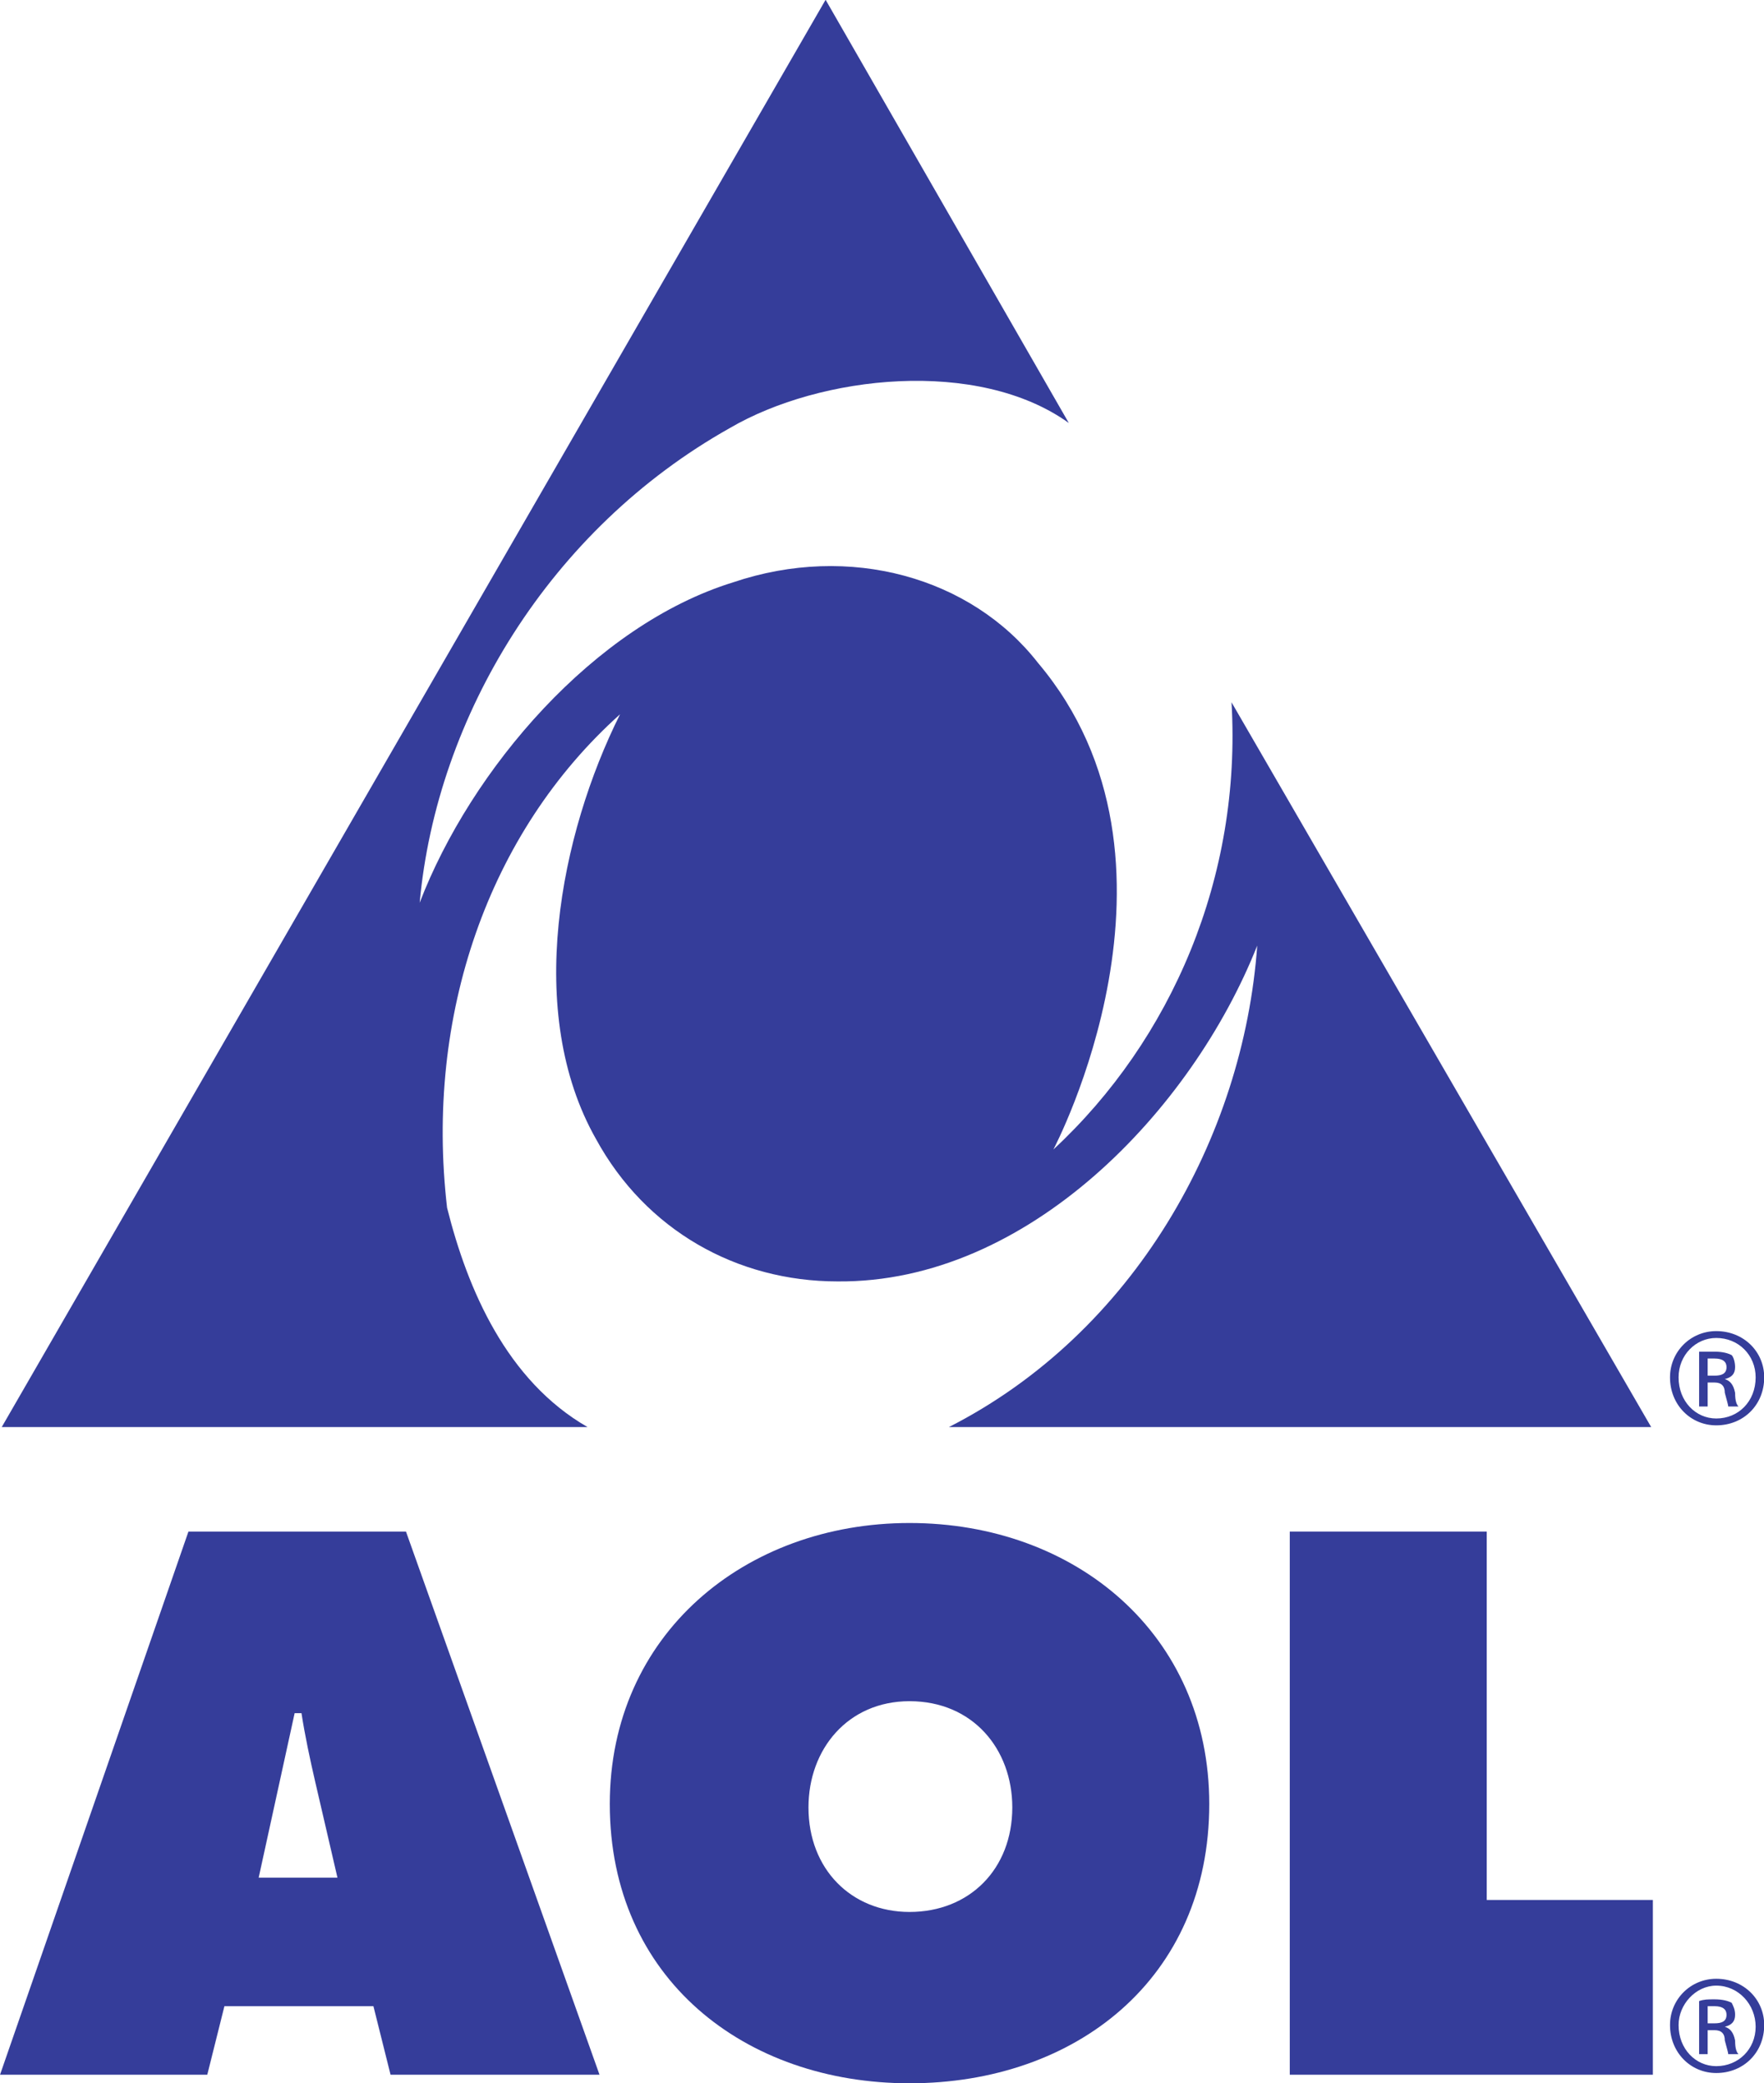
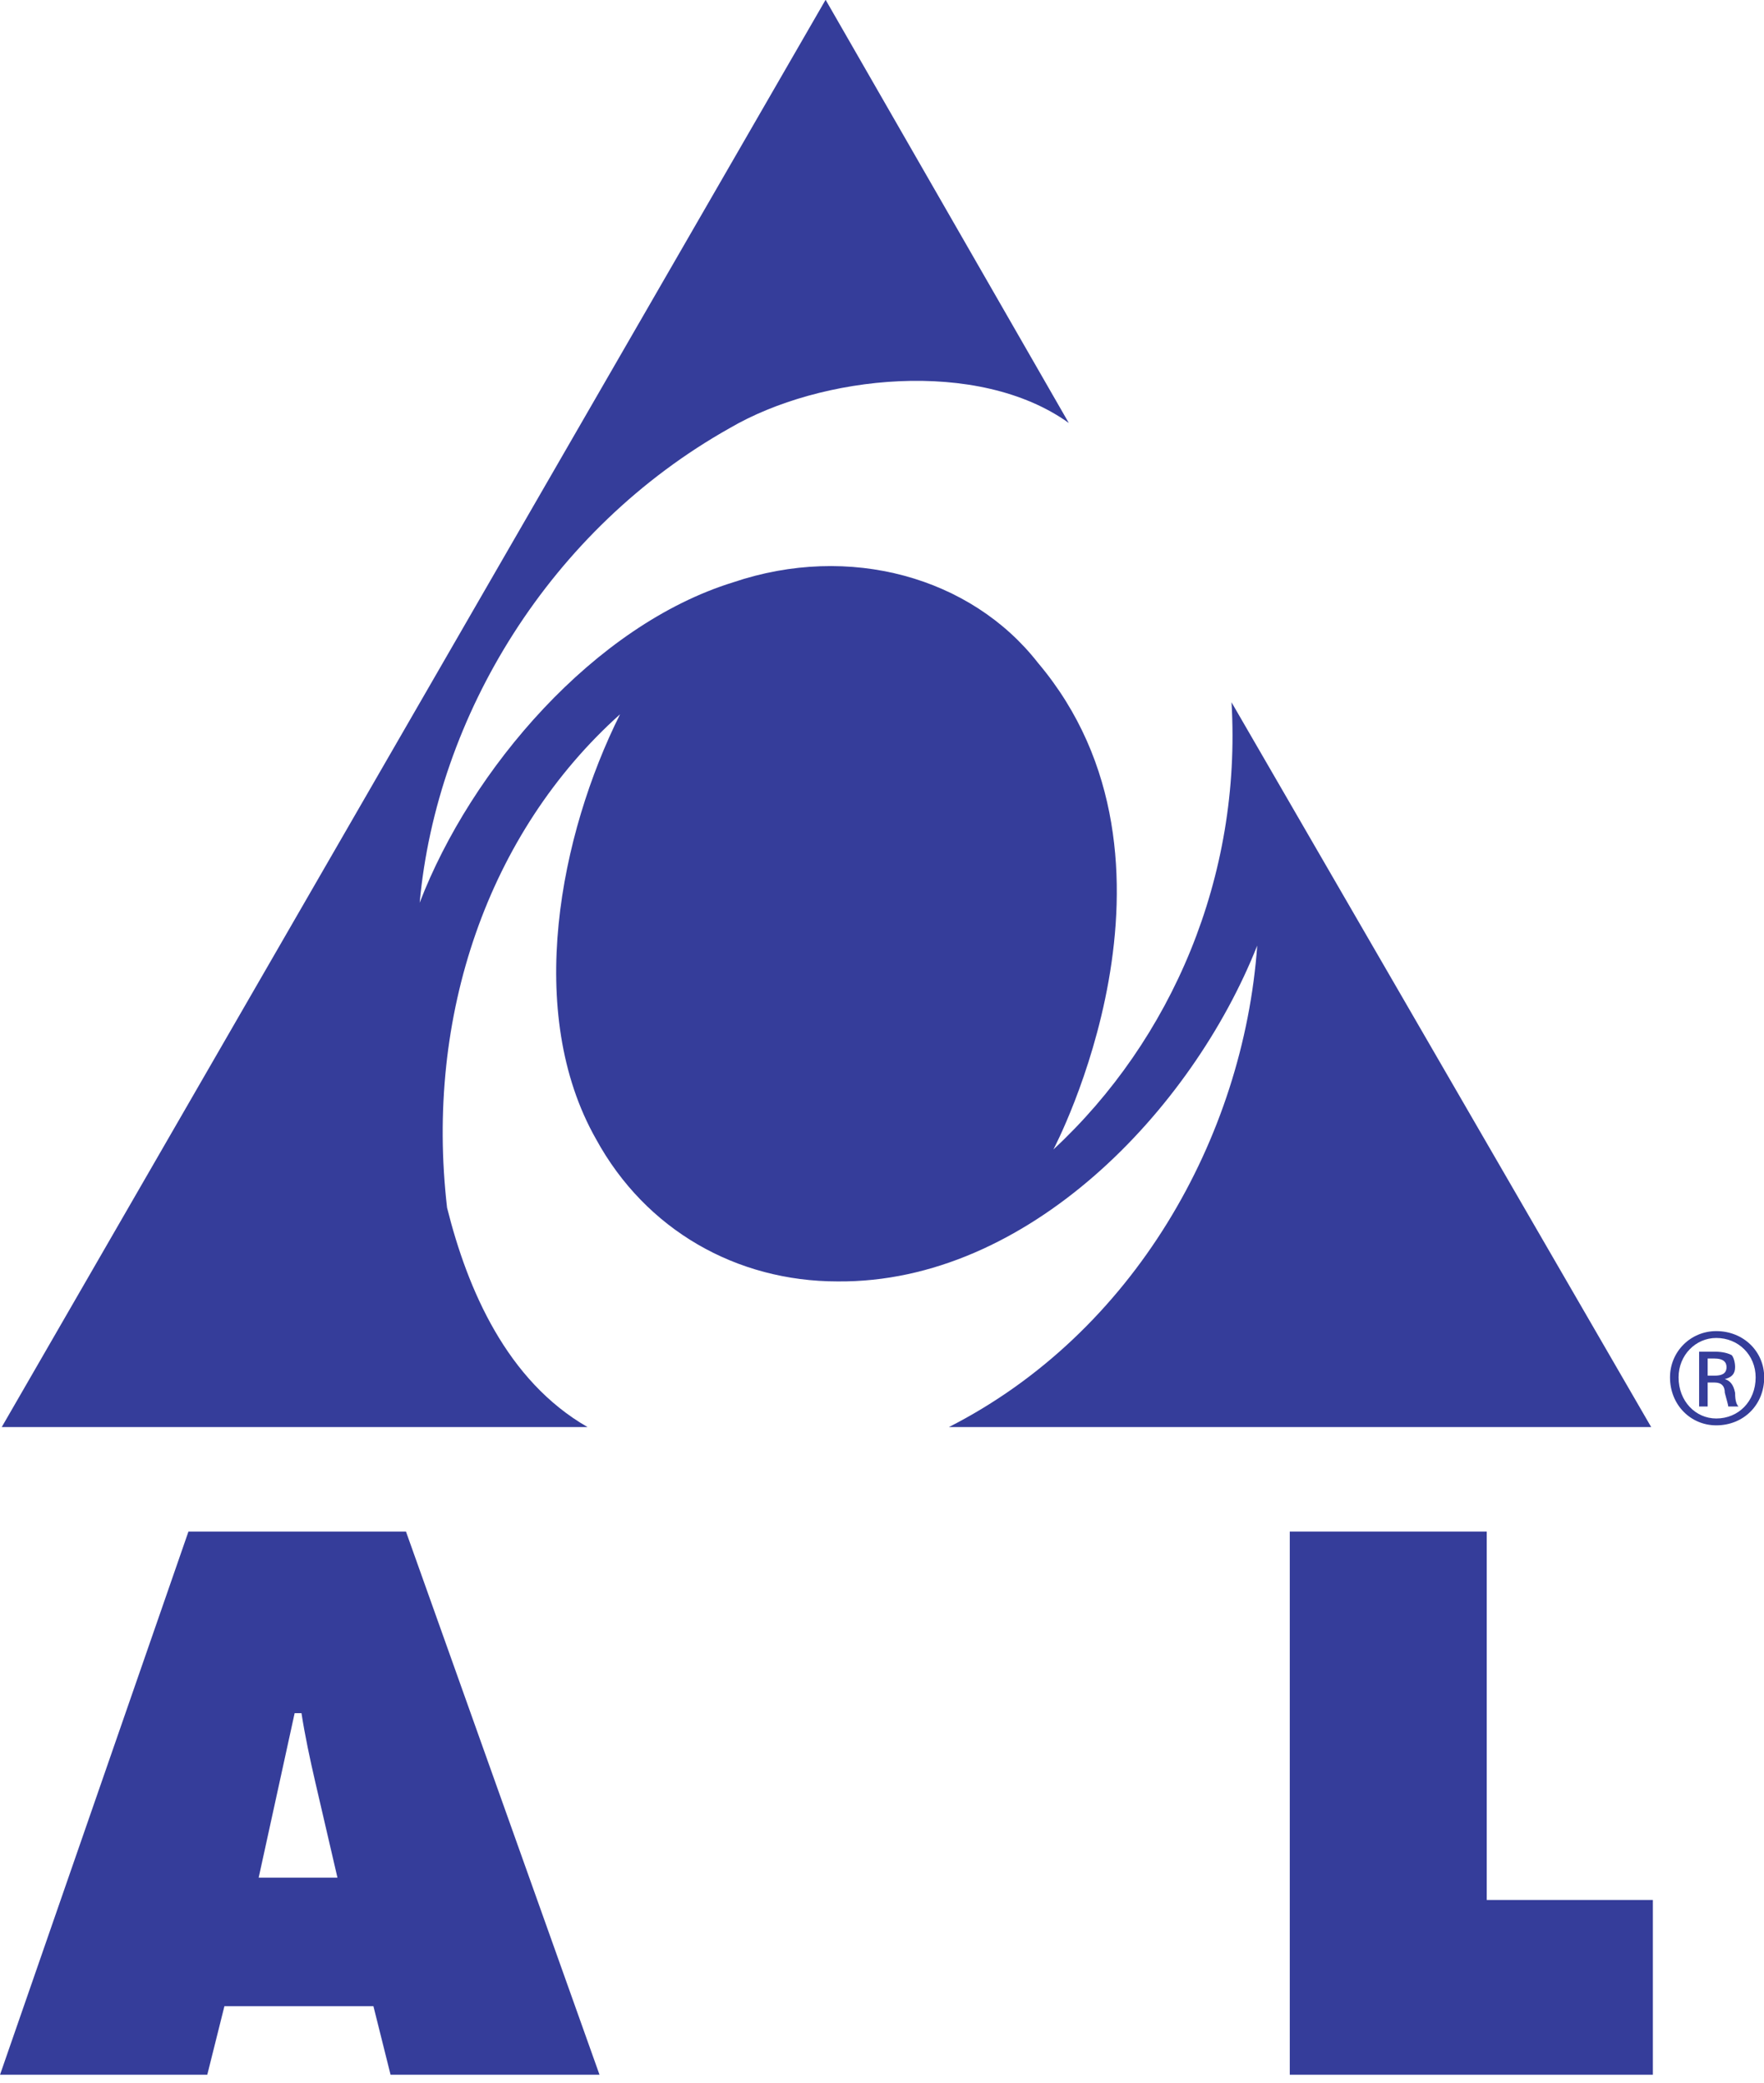
<svg xmlns="http://www.w3.org/2000/svg" xmlns:ns1="http://www.inkscape.org/namespaces/inkscape" xmlns:ns2="http://sodipodi.sourceforge.net/DTD/sodipodi-0.dtd" width="670.173" height="791.194" id="svg2" version="1.1" ns1:version="0.48.4 r9939" ns2:docname="New document 1">
  <defs id="defs4" />
  <ns2:namedview id="base" pagecolor="#ffffff" bordercolor="#666666" borderopacity="1.0" ns1:pageopacity="0.0" ns1:pageshadow="2" ns1:zoom="0.35" ns1:cx="453.66338" ns1:cy="351.03798" ns1:document-units="px" ns1:current-layer="layer1" showgrid="false" fit-margin-top="0" fit-margin-left="0" fit-margin-right="0" fit-margin-bottom="0" ns1:window-width="1366" ns1:window-height="706" ns1:window-x="-8" ns1:window-y="-8" ns1:window-maximized="1" />
  <g ns1:label="Layer 1" ns1:groupmode="layer" id="layer1" transform="translate(78.663,-92.206)">
    <g id="g10" transform="matrix(4.938,0,0,-4.938,-230.722,978.463)">
      <g id="g12" transform="scale(0.1,0.1)">
        <path d="m 480.594,251.828 h 114.648 l 13.176,-52.707 h 160.77 L 620.281,616.855 H 452.918 L 307.965,199.121 h 159.449 z m 26.355,98.836 27.672,126.508 h 5.274 c 2.636,-17.133 6.585,-35.582 10.543,-52.711 l 17.128,-73.797 h -60.617" style="fill:#353d9a;fill-opacity:1;fill-rule:evenodd;stroke:none" id="path16" ns1:connector-curvature="0" />
-         <path d="m 1007.7,623.445 c -126.505,0 -230.606,-85.656 -230.606,-216.113 0,-134.414 104.101,-214.801 230.606,-214.801 127.82,0 230.61,80.387 230.61,214.801 0,130.457 -102.79,216.113 -230.61,216.113 z m 0,-137.047 c 48.76,0 79.07,-36.902 79.07,-81.703 0,-47.441 -32.95,-80.386 -79.07,-80.386 -44.802,0 -77.747,32.945 -77.747,80.386 0,44.801 30.313,81.703 77.747,81.703" style="fill:#353d9a;fill-opacity:1;fill-rule:evenodd;stroke:none" id="path18" ns1:connector-curvature="0" />
        <path d="m 1300.25,199.121 h 279.36 v 134.41 H 1451.79 V 616.855 H 1300.25 V 199.121" style="fill:#353d9a;fill-opacity:1;fill-rule:evenodd;stroke:none" id="path20" ns1:connector-curvature="0" />
        <path d="m 1130.25,1469.45 c -69.84,50.08 -191.07,36.9 -260.914,-3.95 -138.363,-77.75 -225.34,-221.39 -238.516,-365.02 39.532,102.78 134.41,213.47 241.149,246.42 89.613,30.31 183.171,3.95 234.571,-61.94 129.14,-152.86 11.85,-374.245 11.85,-374.245 90.93,84.34 144.96,209.525 137.05,343.935 L 1578.3,697.238 h -540.29 c 142.32,72.477 226.65,222.7 237.2,370.302 -50.08,-126.513 -176.58,-259.61 -322.855,-258.294 -77.75,0 -147.593,39.535 -185.804,109.379 -55.344,97.515 -27.672,234.555 18.445,326.805 C 683.527,1154.5 634.773,1013.5 651.906,865.914 667.719,802.66 698.023,732.82 759.961,697.238 H 309.285 L 943.133,1794.94 1130.25,1469.45" style="fill:#353d9a;fill-opacity:1;fill-rule:evenodd;stroke:none" id="path22" ns1:connector-curvature="0" />
-         <path d="m 1628.37,272.918 c 21.09,0 36.9,-15.816 36.9,-35.582 0,-21.082 -15.81,-36.898 -36.9,-36.898 -19.76,0 -35.58,15.816 -35.58,36.898 0,19.766 15.82,35.582 35.58,35.582 z m 0,-5.27 c -15.81,0 -28.99,-14.5 -28.99,-30.312 0,-18.449 13.18,-31.625 28.99,-31.625 17.13,0 30.31,13.176 30.31,30.309 0,17.128 -13.18,31.628 -30.31,31.628 z m -6.59,-52.714 h -6.58 v 40.851 c 3.95,1.317 6.58,1.317 11.85,1.317 6.59,0 10.55,-1.317 13.18,-2.637 1.32,-2.637 2.64,-5.27 2.64,-9.223 0,-5.273 -2.64,-7.906 -7.91,-9.222 v 0 c 3.95,-1.321 6.59,-3.958 7.91,-10.543 0,-6.59 1.31,-9.223 2.63,-10.543 h -7.9 c 0,1.32 -1.32,5.269 -2.64,10.543 0,5.269 -2.64,7.906 -7.91,7.906 h -5.27 z m 0,23.718 h 5.27 c 5.27,0 9.23,1.317 9.23,6.59 0,3.953 -2.64,6.586 -9.23,6.586 -2.63,0 -3.95,0 -5.27,0 v -13.176" style="fill:#353d9a;fill-opacity:1;fill-rule:evenodd;stroke:none" id="path24" ns1:connector-curvature="0" />
        <path d="m 1628.37,771.031 c 21.09,0 36.9,-15.808 36.9,-35.578 0,-21.082 -15.81,-36.898 -36.9,-36.898 -19.76,0 -35.58,15.816 -35.58,36.898 0,19.77 15.82,35.578 35.58,35.578 z m 0,-5.269 c -15.81,0 -28.99,-13.176 -28.99,-30.309 0,-18.445 13.18,-31.629 28.99,-31.629 17.13,0 30.31,13.184 30.31,31.629 0,17.133 -13.18,30.309 -30.31,30.309 z m -6.59,-52.711 h -6.58 v 42.172 c 3.95,0 6.58,0 11.85,0 6.59,0 10.55,-1.321 13.18,-2.637 1.32,-1.32 2.64,-5.27 2.64,-9.227 0,-5.269 -2.64,-7.906 -7.91,-9.222 v 0 c 3.95,-1.317 6.59,-3.953 7.91,-10.543 0,-6.586 1.31,-9.223 2.63,-10.543 h -7.9 c 0,1.32 -1.32,5.273 -2.64,10.543 0,5.269 -2.64,7.906 -7.91,7.906 h -5.27 z m 0,23.722 h 5.27 c 5.27,0 9.23,1.317 9.23,6.586 0,3.957 -2.64,6.59 -9.23,6.59 -2.63,0 -3.95,0 -5.27,0 v -13.176" style="fill:#353d9a;fill-opacity:1;fill-rule:evenodd;stroke:none" id="path26" ns1:connector-curvature="0" />
      </g>
    </g>
  </g>
</svg>